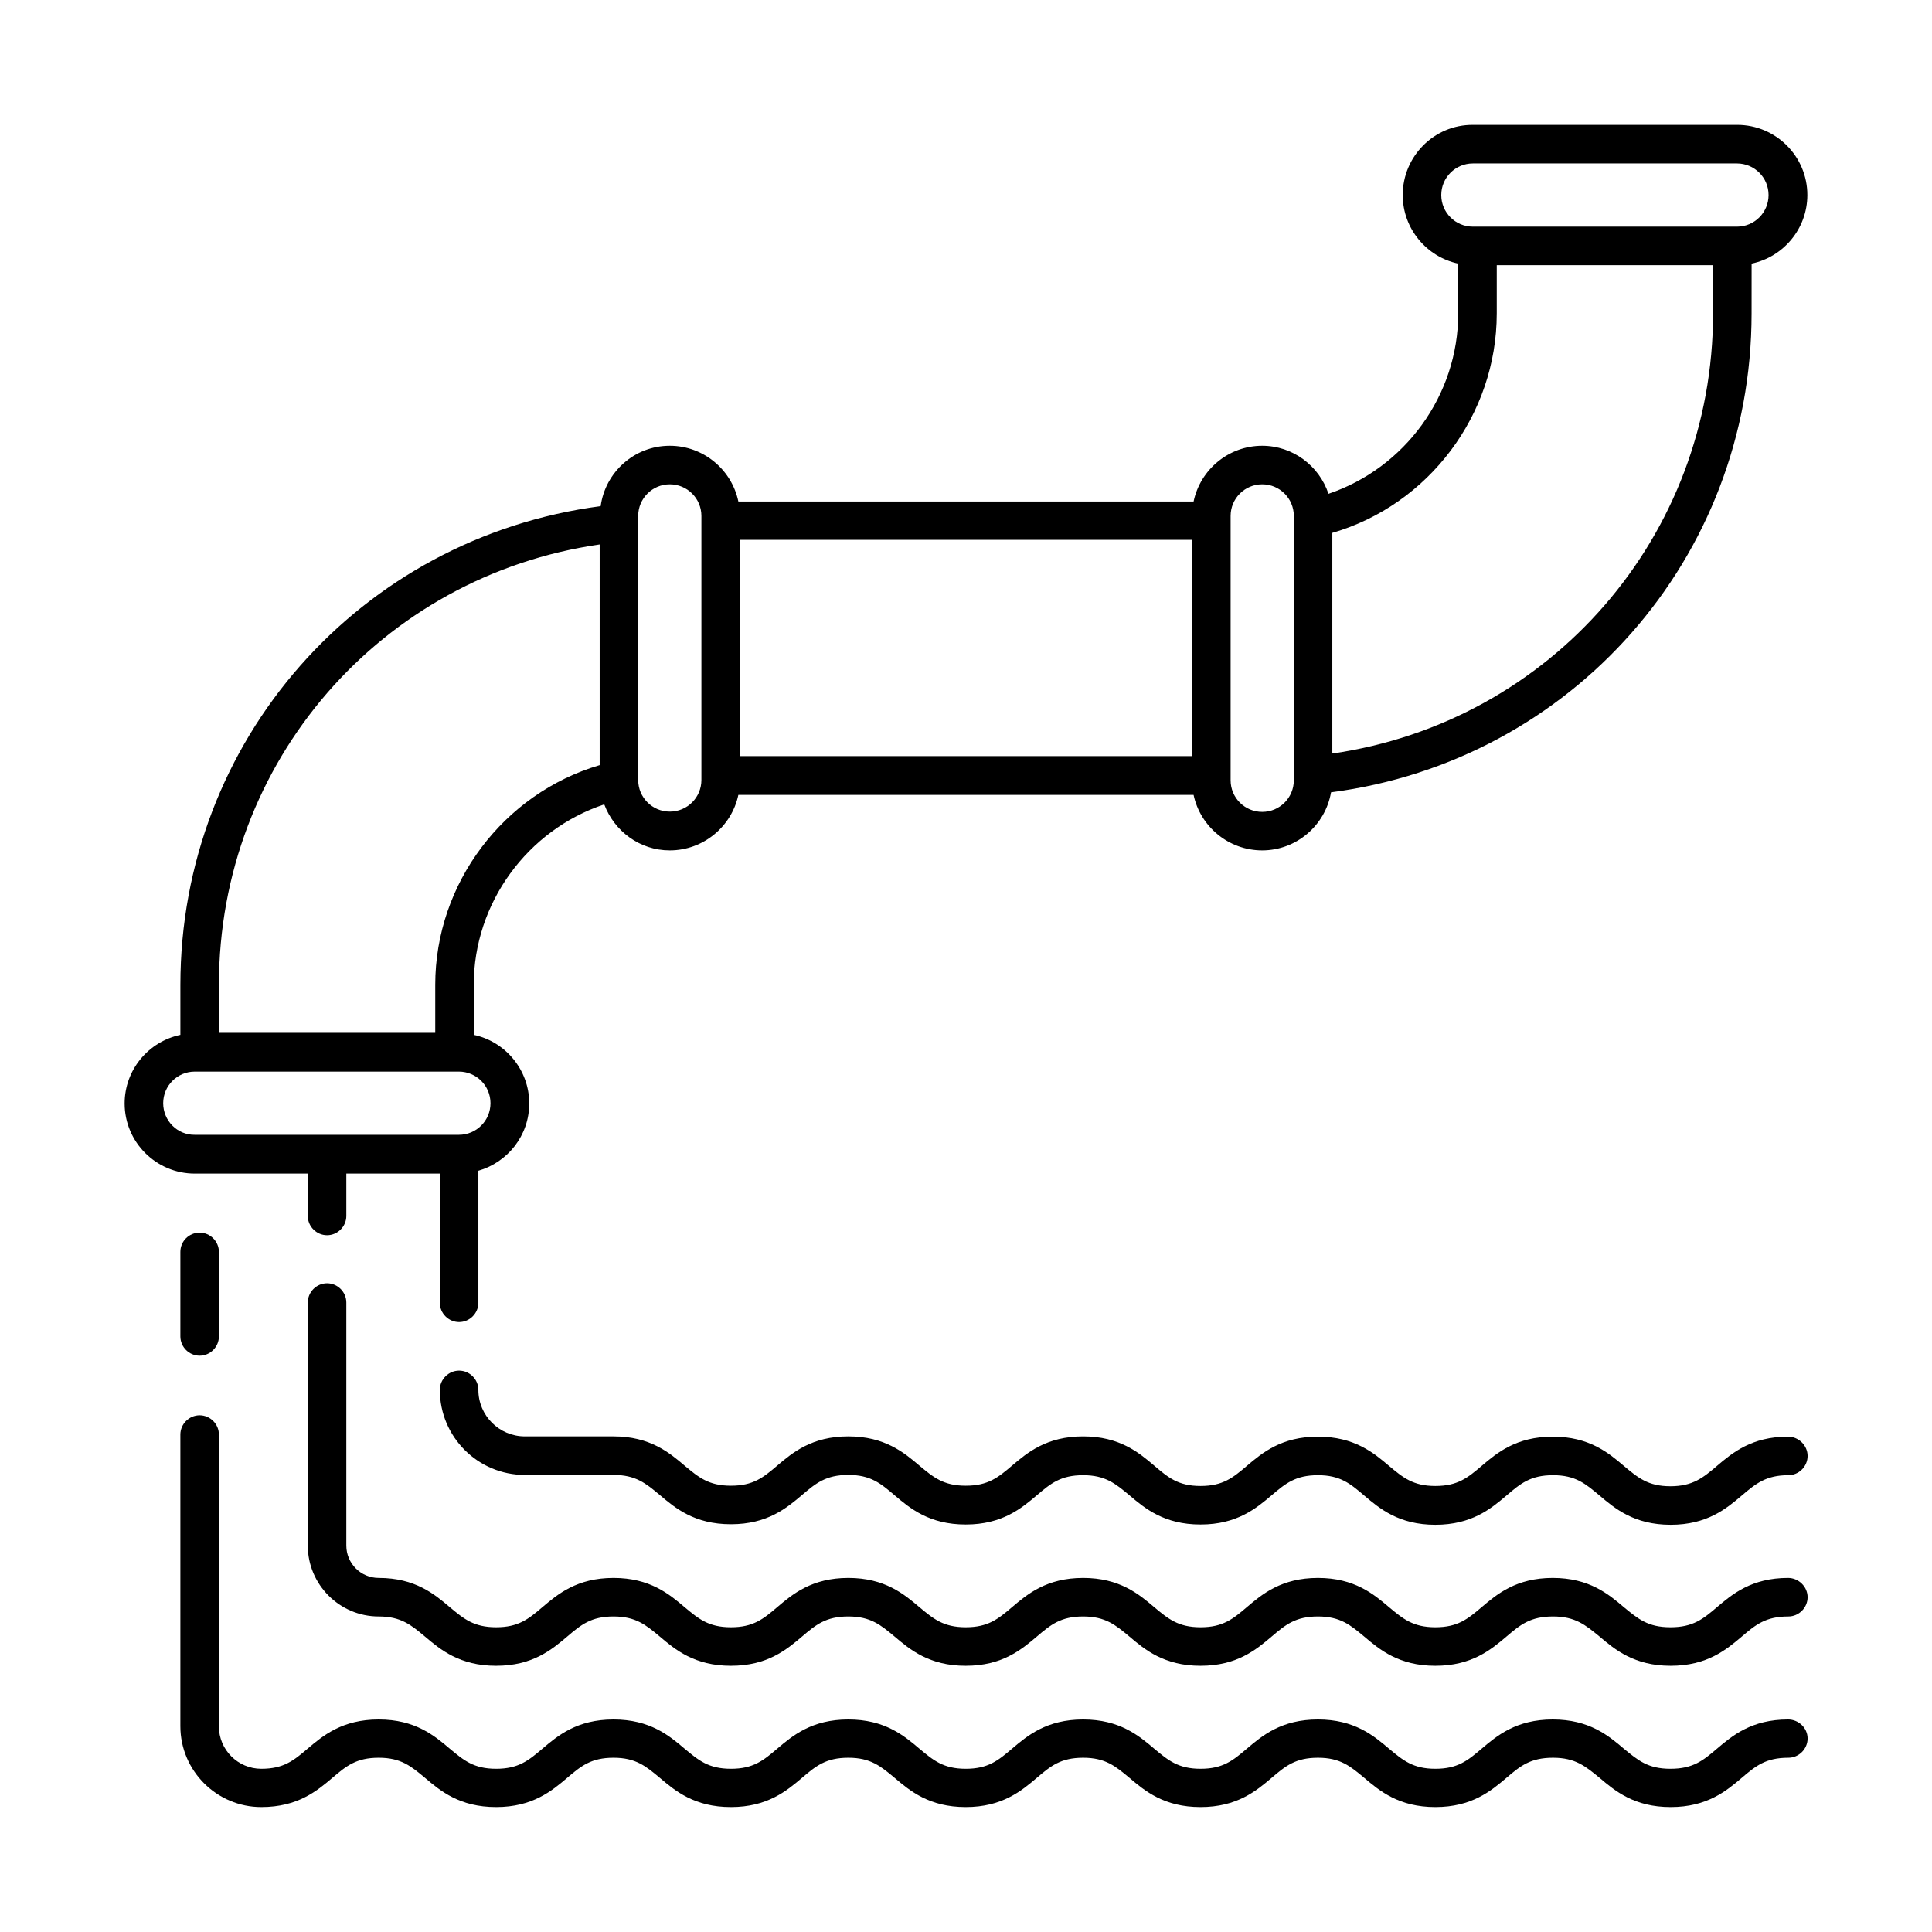
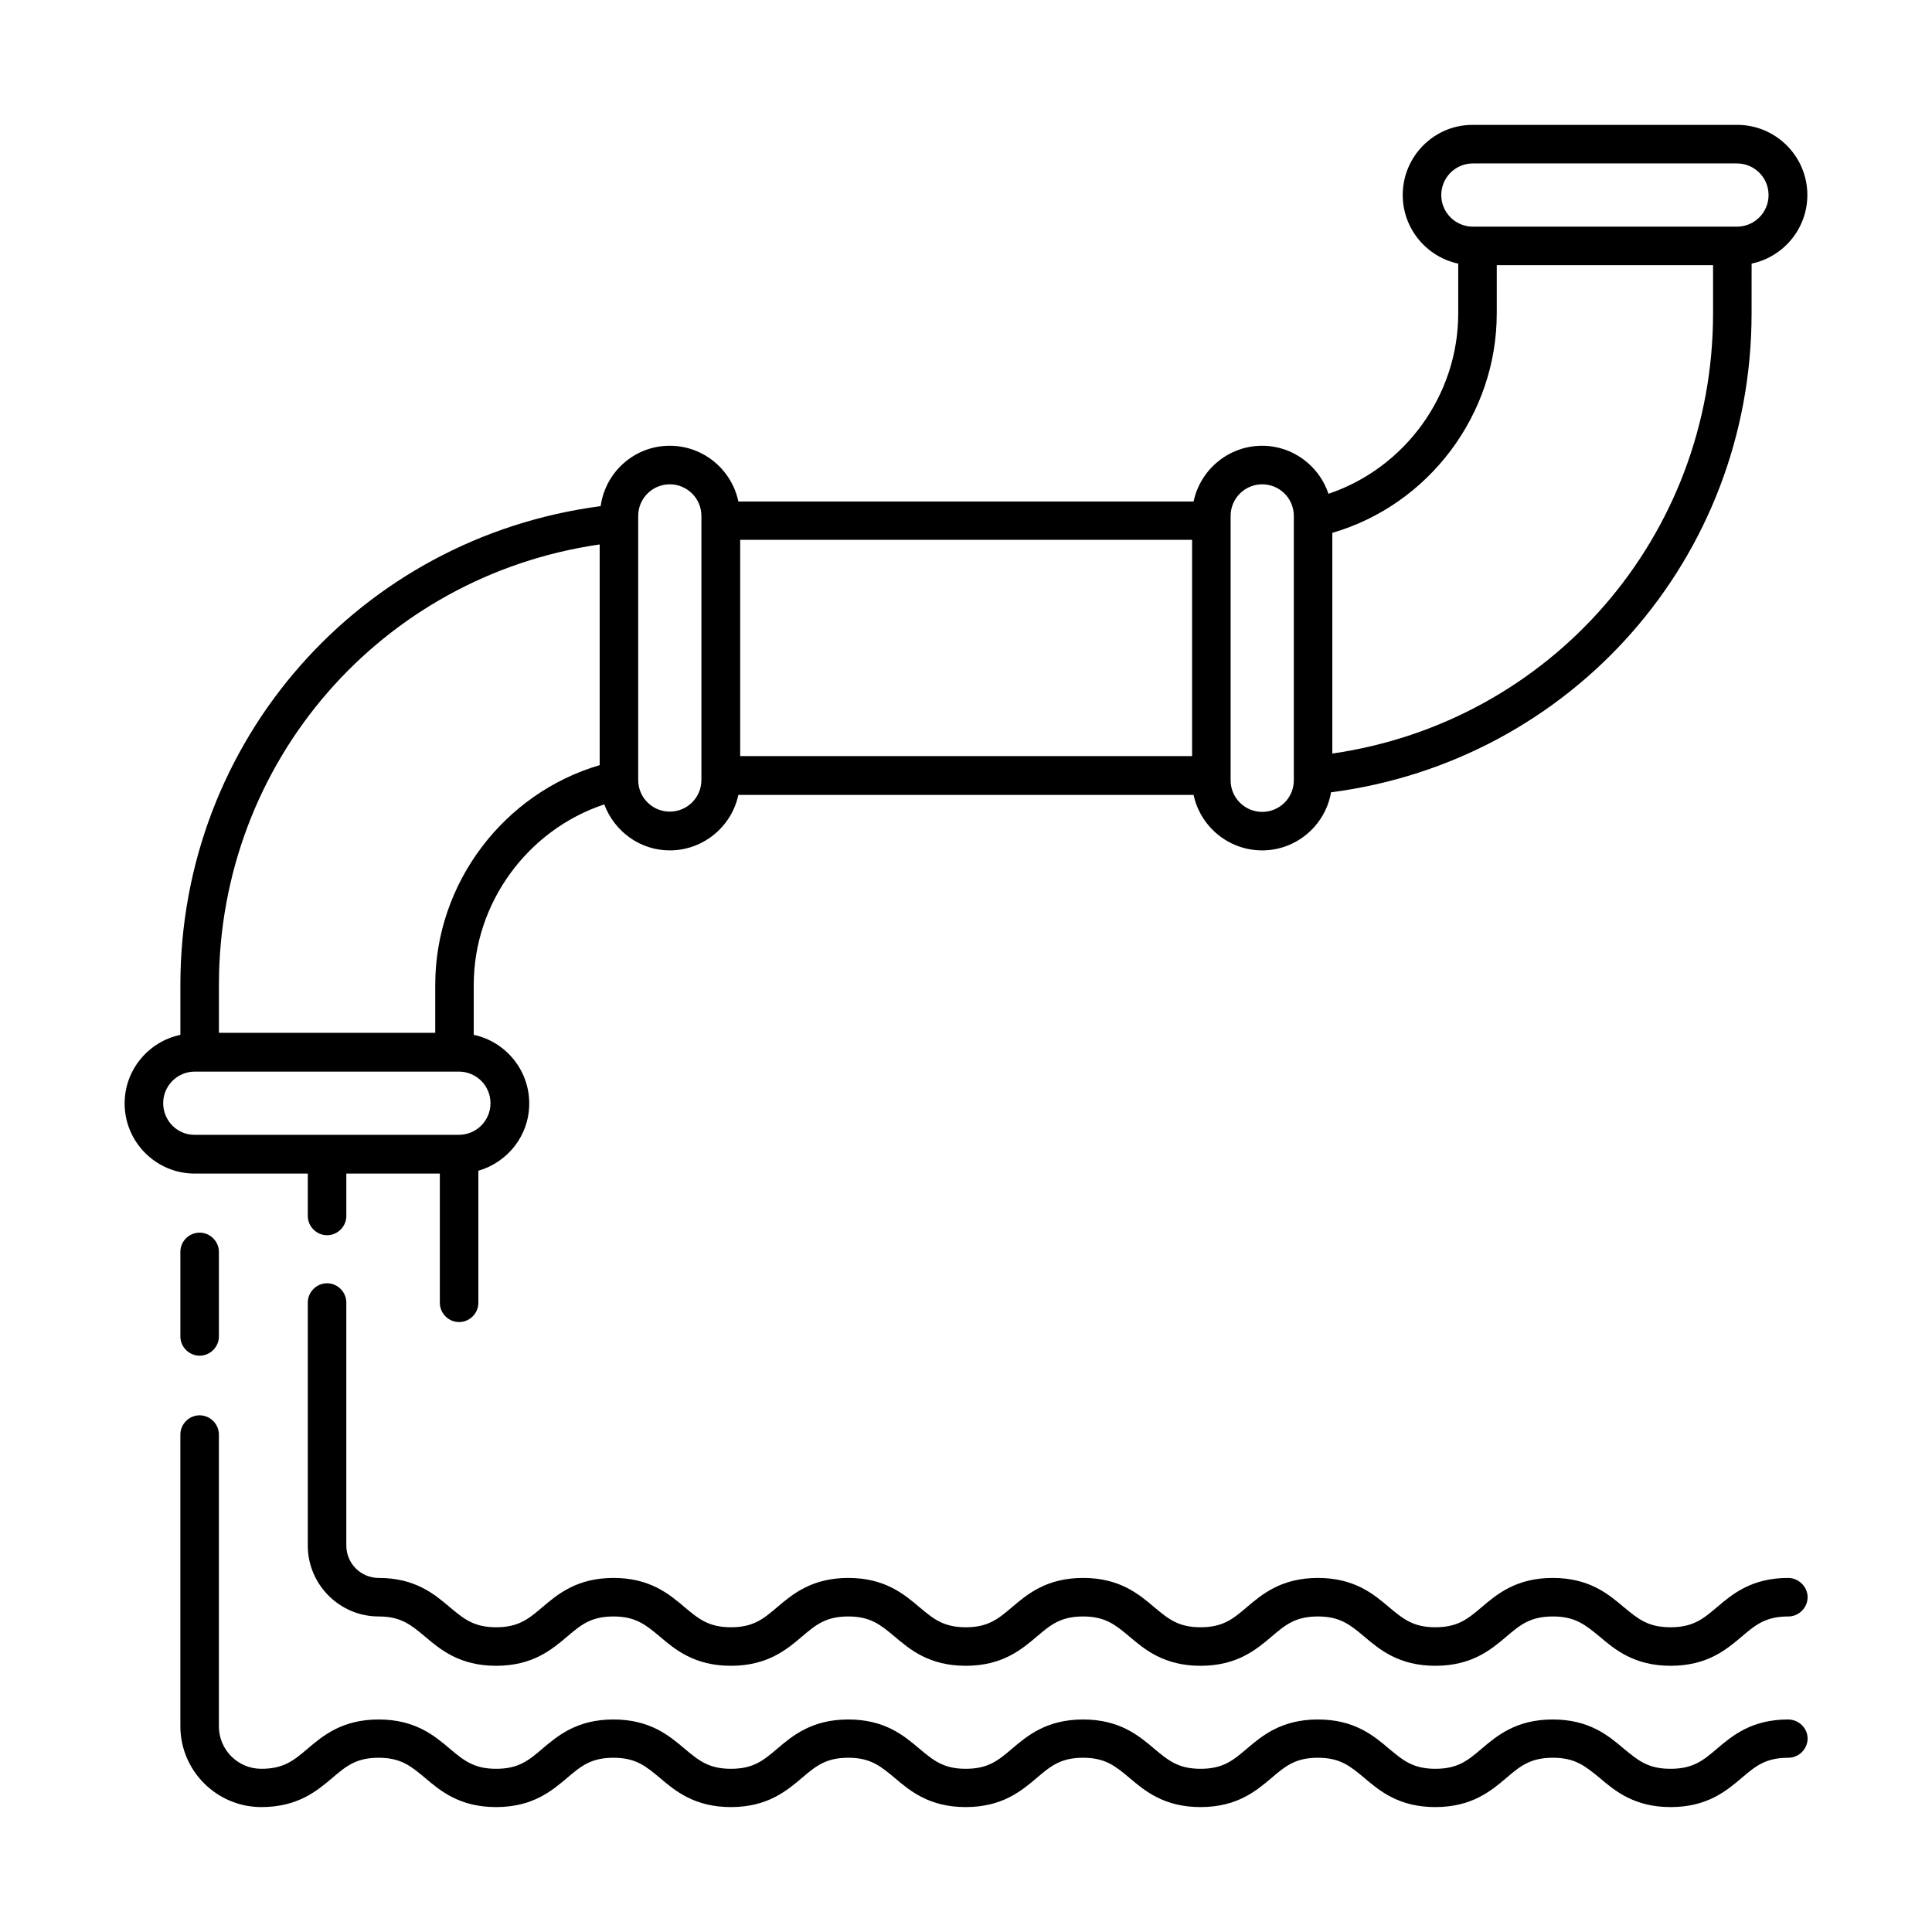
<svg xmlns="http://www.w3.org/2000/svg" fill="#000000" width="800px" height="800px" version="1.1" viewBox="144 144 512 512">
  <g>
-     <path d="m617.86 524.73c-9.668 0-14.773 4.289-18.859 7.762-3.676 3.133-6.398 5.379-12.324 5.379-5.922 0-8.578-2.246-12.324-5.379-4.086-3.473-9.191-7.762-18.859-7.762-9.668 0-14.773 4.289-18.859 7.762-3.676 3.133-6.332 5.309-12.254 5.309-5.922 0-8.578-2.246-12.254-5.309-4.086-3.473-9.191-7.762-18.859-7.762s-14.773 4.289-18.859 7.762c-3.676 3.133-6.332 5.309-12.254 5.309s-8.578-2.246-12.254-5.379c-4.086-3.473-9.191-7.762-18.859-7.762s-14.773 4.289-18.859 7.762c-3.676 3.133-6.332 5.309-12.254 5.309-5.922 0-8.578-2.246-12.254-5.309-4.086-3.473-9.191-7.762-18.859-7.762-9.668 0-14.773 4.289-18.859 7.762-3.676 3.133-6.332 5.309-12.254 5.309s-8.578-2.246-12.254-5.309c-4.086-3.473-9.191-7.762-18.859-7.762h-23.488c-6.809 0-12.324-5.516-12.324-12.324 0-2.793-2.316-5.106-5.106-5.106-2.793 0-5.106 2.316-5.106 5.106 0 12.461 10.078 22.535 22.535 22.535h23.488c5.922 0 8.578 2.246 12.254 5.309 4.086 3.473 9.191 7.762 18.859 7.762s14.773-4.289 18.859-7.762c3.676-3.133 6.332-5.309 12.254-5.309s8.578 2.246 12.254 5.379c4.086 3.473 9.191 7.762 18.859 7.762 9.668 0 14.773-4.289 18.859-7.762 3.676-3.133 6.332-5.309 12.254-5.309s8.578 2.246 12.254 5.309c4.086 3.473 9.191 7.762 18.859 7.762s14.773-4.289 18.859-7.762c3.676-3.133 6.332-5.309 12.254-5.309s8.578 2.246 12.254 5.379c4.086 3.473 9.191 7.762 18.859 7.762 9.668 0 14.773-4.289 18.859-7.762 3.676-3.133 6.332-5.379 12.324-5.379 5.992 0 8.578 2.246 12.324 5.379 4.086 3.473 9.191 7.762 18.859 7.762s14.773-4.289 18.859-7.762c3.676-3.133 6.398-5.379 12.324-5.379 2.793 0 5.106-2.316 5.106-5.106-0.004-2.793-2.387-5.106-5.176-5.106z" />
    <path d="m617.86 562.17c-9.668 0-14.773 4.289-18.859 7.762-3.676 3.133-6.332 5.309-12.324 5.309-5.992 0-8.578-2.246-12.324-5.309-4.086-3.473-9.191-7.762-18.859-7.762-9.668 0-14.773 4.289-18.859 7.762-3.676 3.133-6.332 5.309-12.254 5.309-5.922 0-8.578-2.246-12.254-5.309-4.086-3.473-9.191-7.762-18.859-7.762s-14.773 4.289-18.859 7.762c-3.676 3.133-6.332 5.309-12.254 5.309s-8.578-2.246-12.254-5.309c-4.086-3.473-9.191-7.762-18.859-7.762s-14.773 4.289-18.859 7.762c-3.676 3.133-6.332 5.309-12.254 5.309-5.922 0-8.578-2.246-12.254-5.309-4.086-3.473-9.191-7.762-18.859-7.762-9.668 0-14.773 4.289-18.859 7.762-3.676 3.133-6.332 5.309-12.254 5.309s-8.578-2.246-12.254-5.309c-4.086-3.473-9.191-7.762-18.859-7.762-9.668 0-14.773 4.289-18.859 7.762-3.676 3.133-6.332 5.309-12.254 5.309-5.922 0-8.578-2.246-12.254-5.309-4.086-3.473-9.191-7.762-18.859-7.762-4.766 0-8.578-3.879-8.578-8.578v-64.406c0-2.793-2.316-5.106-5.106-5.106-2.793 0-5.106 2.316-5.106 5.106v64.406c0 10.348 8.441 18.789 18.789 18.789 5.922 0 8.578 2.246 12.254 5.309 4.086 3.473 9.191 7.762 18.859 7.762 9.668 0 14.773-4.289 18.859-7.762 3.676-3.133 6.332-5.309 12.254-5.309s8.578 2.246 12.254 5.309c4.086 3.473 9.191 7.762 18.859 7.762s14.773-4.289 18.859-7.762c3.676-3.133 6.332-5.309 12.254-5.309s8.578 2.246 12.254 5.309c4.086 3.473 9.191 7.762 18.859 7.762 9.668 0 14.773-4.289 18.859-7.762 3.676-3.133 6.332-5.309 12.254-5.309s8.578 2.246 12.254 5.309c4.086 3.473 9.191 7.762 18.859 7.762s14.773-4.289 18.859-7.762c3.676-3.133 6.332-5.309 12.254-5.309s8.578 2.246 12.254 5.309c4.086 3.473 9.191 7.762 18.859 7.762 9.668 0 14.773-4.289 18.859-7.762 3.676-3.133 6.332-5.309 12.324-5.309 5.922 0 8.578 2.246 12.324 5.309 4.086 3.473 9.191 7.762 18.859 7.762s14.773-4.289 18.859-7.762c3.676-3.133 6.332-5.309 12.324-5.309 2.793 0 5.106-2.316 5.106-5.106-0.004-2.793-2.387-5.106-5.176-5.106z" />
    <path d="m617.86 599.68c-9.668 0-14.773 4.289-18.859 7.762-3.676 3.133-6.332 5.309-12.324 5.309-5.992 0-8.578-2.246-12.324-5.309-4.086-3.473-9.191-7.762-18.859-7.762-9.668 0-14.773 4.289-18.859 7.762-3.676 3.133-6.332 5.309-12.254 5.309-5.922 0-8.578-2.246-12.254-5.309-4.086-3.473-9.191-7.762-18.859-7.762s-14.773 4.289-18.859 7.762c-3.676 3.133-6.332 5.309-12.254 5.309s-8.578-2.246-12.254-5.309c-4.086-3.473-9.191-7.762-18.859-7.762s-14.773 4.289-18.859 7.762c-3.676 3.133-6.332 5.309-12.254 5.309-5.922 0-8.578-2.246-12.254-5.309-4.086-3.473-9.191-7.762-18.859-7.762-9.668 0-14.773 4.289-18.859 7.762-3.676 3.133-6.332 5.309-12.254 5.309s-8.578-2.246-12.254-5.309c-4.086-3.473-9.191-7.762-18.859-7.762-9.668 0-14.773 4.289-18.859 7.762-3.676 3.133-6.332 5.309-12.254 5.309-5.922 0-8.578-2.246-12.254-5.309-4.086-3.473-9.191-7.762-18.859-7.762s-14.773 4.289-18.859 7.762c-3.676 3.133-6.332 5.309-12.254 5.309-6.195 0-11.234-5.039-11.234-11.234v-77.34c0-2.793-2.316-5.106-5.106-5.106-2.793 0-5.106 2.316-5.106 5.106v77.273c0 11.848 9.668 21.445 21.445 21.445 9.668 0 14.773-4.289 18.859-7.762 3.676-3.133 6.332-5.309 12.254-5.309s8.578 2.246 12.254 5.309c4.086 3.473 9.191 7.762 18.859 7.762 9.668 0 14.773-4.289 18.859-7.762 3.676-3.133 6.332-5.309 12.254-5.309s8.578 2.246 12.254 5.309c4.086 3.473 9.191 7.762 18.859 7.762s14.773-4.289 18.859-7.762c3.676-3.133 6.332-5.309 12.254-5.309s8.578 2.246 12.254 5.309c4.086 3.473 9.191 7.762 18.859 7.762 9.668 0 14.773-4.289 18.859-7.762 3.676-3.133 6.332-5.309 12.254-5.309s8.578 2.246 12.254 5.309c4.086 3.473 9.191 7.762 18.859 7.762s14.773-4.289 18.859-7.762c3.676-3.133 6.332-5.309 12.254-5.309s8.578 2.246 12.254 5.309c4.086 3.473 9.191 7.762 18.859 7.762 9.668 0 14.773-4.289 18.859-7.762 3.676-3.133 6.332-5.309 12.324-5.309 5.922 0 8.578 2.246 12.324 5.309 4.086 3.473 9.191 7.762 18.859 7.762s14.773-4.289 18.859-7.762c3.676-3.133 6.332-5.309 12.324-5.309 2.793 0 5.106-2.316 5.106-5.106-0.004-2.793-2.387-5.039-5.176-5.039z" />
    <path d="m191.8 475.77v22.398c0 2.793 2.316 5.106 5.106 5.106 2.793 0 5.106-2.316 5.106-5.106v-22.398c0-2.793-2.316-5.106-5.106-5.106s-5.106 2.246-5.106 5.106z" />
    <path d="m225.57 455.01v11.234c0 2.793 2.316 5.106 5.106 5.106 2.793 0 5.106-2.316 5.106-5.106v-11.234h24.781v34.246c0 2.793 2.316 5.106 5.106 5.106 2.793 0 5.106-2.316 5.106-5.106v-34.996c7.762-2.246 13.48-9.328 13.48-17.836 0-8.918-6.332-16.406-14.707-18.18v-13.207c0-21.785 14.297-41.121 34.586-47.863 2.656 7.082 9.395 12.188 17.359 12.188 8.918 0 16.406-6.332 18.18-14.707h120.64c1.77 8.375 9.258 14.707 18.18 14.707 9.121 0 16.75-6.672 18.246-15.387 63.793-8.305 111.45-62.09 111.45-126.91l0.008-13.207c8.441-1.77 14.773-9.258 14.773-18.18 0-10.281-8.375-18.586-18.586-18.586l-70.059 0.004c-10.211-0.07-18.586 8.305-18.586 18.586 0 8.918 6.332 16.406 14.707 18.18v13.207c0 21.719-14.16 40.984-34.383 47.793-2.449-7.352-9.395-12.73-17.566-12.73-8.918 0-16.406 6.332-18.18 14.773h-120.64c-1.77-8.441-9.258-14.773-18.18-14.773-9.395 0-17.09 7.012-18.312 16-63.793 8.375-111.38 62.09-111.38 126.91v13.207c-8.441 1.77-14.773 9.258-14.773 18.18 0 10.281 8.375 18.586 18.586 18.586zm300.38-259.32c0-4.629 3.746-8.375 8.375-8.375h69.988c4.629 0 8.375 3.746 8.375 8.375s-3.746 8.375-8.375 8.375h-69.988c-4.629 0-8.375-3.746-8.375-8.375zm14.707 31.387v-12.801h57.324v12.73c0 59.094-42.961 108.32-100.9 116.69v-58.484c25.531-7.418 43.574-31.312 43.574-58.137zm-70.531 53.648c0-4.629 3.746-8.375 8.375-8.375s8.375 3.746 8.375 8.375v70.059c0 4.629-3.746 8.375-8.375 8.375s-8.375-3.746-8.375-8.375zm-129.97 6.332h119.76v57.324h-119.76zm-27.027-6.332c0-4.629 3.746-8.375 8.375-8.375s8.375 3.746 8.375 8.375v69.988c0 4.629-3.746 8.375-8.375 8.375s-8.375-3.746-8.375-8.375zm-111.11 124.25c0-59.094 42.961-108.32 100.9-116.69v58.484c-25.461 7.488-43.574 31.316-43.574 58.211v12.73l-57.324-0.004zm-14.773 31.387c0-4.629 3.746-8.375 8.375-8.375h69.988c4.629 0 8.375 3.746 8.375 8.375 0 4.629-3.746 8.375-8.375 8.375h-69.988c-4.633 0.066-8.375-3.746-8.375-8.375z" />
  </g>
</svg>